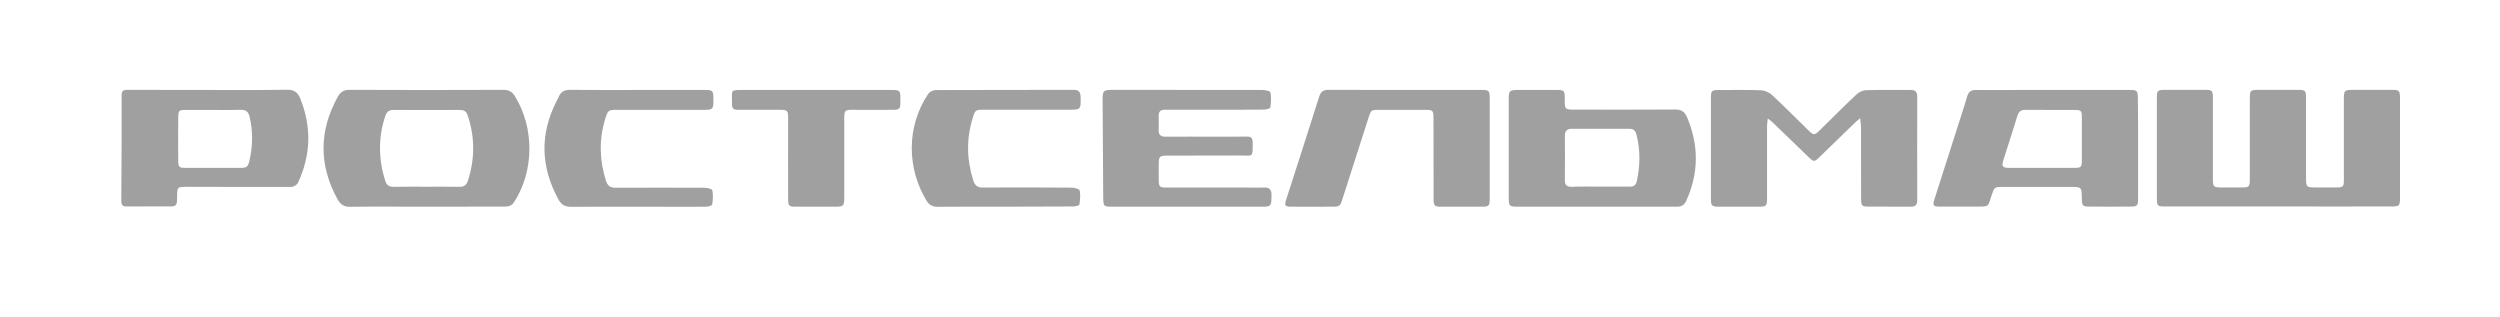
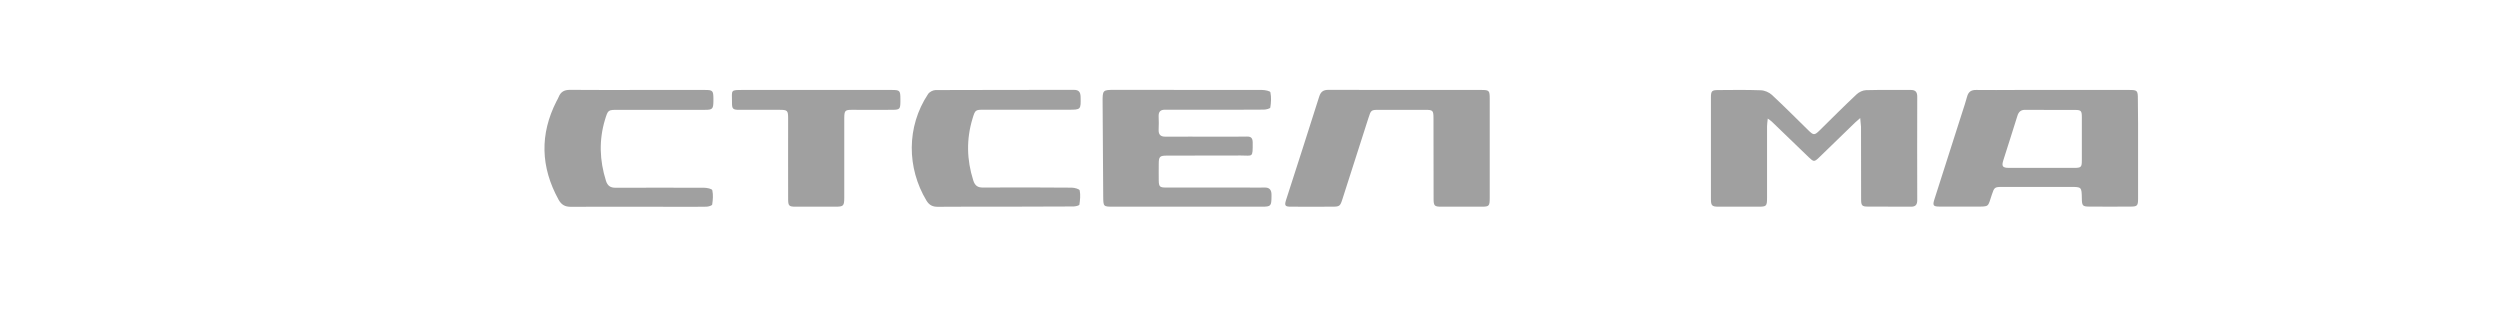
<svg xmlns="http://www.w3.org/2000/svg" width="197" height="25" viewBox="0 0 197 25" fill="none">
-   <path d="M179.532 16.27C176.56 16.27 173.596 16.27 170.623 16.27C170 16.27 169.969 16.238 169.961 15.606C169.961 12.983 169.961 10.36 169.961 7.736C169.961 7.138 170.016 7.081 170.592 7.081C171.656 7.081 172.72 7.081 173.785 7.081C174.313 7.081 174.376 7.154 174.376 7.695C174.376 9.81 174.376 11.934 174.376 14.049C174.376 14.729 174.415 14.77 175.07 14.77C175.606 14.77 176.15 14.77 176.686 14.77C177.23 14.77 177.285 14.713 177.285 14.131C177.285 12.04 177.285 9.95 177.285 7.859C177.285 7.097 177.301 7.081 178.042 7.081C179.067 7.081 180.092 7.081 181.117 7.081C181.645 7.081 181.716 7.154 181.716 7.695C181.716 9.81 181.716 11.934 181.716 14.049C181.716 14.721 181.764 14.77 182.418 14.77C182.993 14.77 183.577 14.778 184.152 14.77C184.633 14.762 184.696 14.705 184.696 14.196C184.696 12.081 184.696 9.958 184.696 7.843C184.696 7.113 184.728 7.089 185.43 7.081C186.47 7.081 187.503 7.081 188.544 7.081C189.041 7.081 189.112 7.154 189.119 7.679C189.119 10.327 189.119 12.983 189.119 15.631C189.119 16.205 189.056 16.27 188.505 16.27C185.524 16.279 182.528 16.27 179.532 16.27Z" fill="#A0A0A0" />
  <path d="M168.48 11.704C168.48 13.032 168.48 14.352 168.48 15.68C168.48 16.205 168.409 16.279 167.904 16.279C166.816 16.287 165.72 16.287 164.632 16.279C164.112 16.279 164.056 16.205 164.049 15.647C164.033 14.729 164.033 14.729 163.158 14.729C161.368 14.729 159.586 14.729 157.796 14.729C157.174 14.729 157.15 14.754 156.953 15.352C156.63 16.32 156.779 16.279 155.731 16.279C154.769 16.279 153.815 16.279 152.853 16.279C152.333 16.279 152.27 16.197 152.443 15.672C153.168 13.401 153.894 11.139 154.619 8.868C154.753 8.45 154.895 8.04 155.005 7.622C155.108 7.228 155.337 7.081 155.723 7.089C156.771 7.105 157.828 7.089 158.877 7.089C161.841 7.089 164.813 7.089 167.778 7.089C168.424 7.089 168.464 7.13 168.464 7.81C168.487 9.105 168.48 10.401 168.48 11.704ZM160.895 13.229C161.746 13.229 162.598 13.229 163.449 13.229C163.993 13.229 164.049 13.172 164.049 12.63C164.049 11.499 164.056 10.368 164.049 9.237C164.049 8.728 163.986 8.663 163.505 8.663C162.204 8.655 160.911 8.671 159.61 8.655C159.247 8.646 159.066 8.802 158.963 9.155C158.609 10.31 158.23 11.458 157.867 12.614C157.71 13.098 157.796 13.229 158.301 13.229C159.16 13.229 160.028 13.229 160.895 13.229Z" fill="#A0A0A0" />
-   <path d="M33.62 16.287C31.609 16.287 29.599 16.27 27.588 16.295C27.115 16.303 26.831 16.123 26.603 15.713C25.113 13.008 25.129 10.319 26.619 7.622C26.831 7.236 27.108 7.072 27.549 7.08C31.594 7.097 35.638 7.097 39.683 7.08C40.093 7.08 40.353 7.22 40.582 7.589C42.119 10.097 42.095 13.475 40.511 15.926C40.321 16.221 40.069 16.279 39.77 16.279C37.712 16.279 35.67 16.279 33.62 16.287C33.62 16.279 33.62 16.279 33.62 16.287ZM33.612 14.713C34.479 14.713 35.346 14.704 36.214 14.721C36.569 14.729 36.766 14.582 36.876 14.229C37.428 12.508 37.428 10.802 36.852 9.089C36.742 8.753 36.537 8.663 36.222 8.663C34.487 8.671 32.753 8.671 31.018 8.663C30.663 8.663 30.474 8.794 30.356 9.155C29.796 10.843 29.82 12.532 30.348 14.221C30.458 14.573 30.648 14.729 31.002 14.721C31.877 14.704 32.745 14.713 33.612 14.713Z" fill="#A0A0A0" />
  <path d="M146.585 9.302C146.38 9.482 146.269 9.573 146.167 9.671C145.228 10.581 144.29 11.499 143.344 12.409C142.966 12.77 142.918 12.762 142.532 12.393C141.562 11.458 140.585 10.515 139.615 9.581C139.544 9.507 139.449 9.458 139.3 9.343C139.276 9.597 139.244 9.778 139.244 9.958C139.244 11.819 139.244 13.672 139.244 15.533C139.244 16.254 139.213 16.287 138.543 16.287C137.502 16.287 136.469 16.287 135.428 16.287C134.9 16.287 134.821 16.205 134.821 15.68C134.821 13.016 134.821 10.351 134.821 7.687C134.821 7.171 134.892 7.097 135.397 7.097C136.516 7.089 137.628 7.072 138.748 7.113C139.047 7.121 139.394 7.269 139.623 7.474C140.6 8.384 141.547 9.335 142.5 10.269C142.903 10.663 142.981 10.671 143.376 10.286C144.345 9.327 145.315 8.359 146.309 7.425C146.498 7.253 146.79 7.113 147.042 7.105C148.224 7.072 149.407 7.097 150.59 7.089C150.944 7.089 151.079 7.261 151.079 7.613C151.071 10.335 151.071 13.049 151.079 15.77C151.079 16.131 150.944 16.295 150.582 16.287C149.454 16.279 148.319 16.287 147.192 16.279C146.719 16.279 146.655 16.197 146.655 15.688C146.648 13.786 146.655 11.893 146.648 9.991C146.632 9.81 146.608 9.622 146.585 9.302Z" fill="#A0A0A0" />
-   <path d="M125.826 16.287C123.736 16.287 121.647 16.287 119.566 16.287C118.943 16.287 118.888 16.229 118.888 15.582C118.888 12.991 118.888 10.393 118.888 7.802C118.888 7.163 118.951 7.097 119.558 7.089C120.622 7.089 121.687 7.081 122.751 7.089C123.224 7.089 123.303 7.171 123.303 7.663C123.303 8.679 123.263 8.638 124.257 8.638C126.827 8.638 129.405 8.646 131.975 8.63C132.464 8.622 132.748 8.778 132.945 9.253C133.876 11.458 133.868 13.647 132.874 15.828C132.717 16.172 132.48 16.295 132.125 16.287C130.028 16.279 127.923 16.287 125.826 16.287ZM126.086 14.705C126.086 14.696 126.086 14.696 126.086 14.705C126.874 14.705 127.663 14.696 128.451 14.705C128.767 14.705 128.916 14.573 128.987 14.245C129.248 13.04 129.263 11.844 128.964 10.639C128.885 10.311 128.727 10.147 128.396 10.147C126.882 10.155 125.376 10.147 123.863 10.147C123.492 10.147 123.311 10.302 123.311 10.712C123.319 11.876 123.326 13.032 123.311 14.196C123.303 14.59 123.476 14.721 123.839 14.721C124.588 14.688 125.337 14.705 126.086 14.705Z" fill="#A0A0A0" />
-   <path d="M16.48 7.089C18.53 7.089 20.58 7.105 22.622 7.072C23.166 7.064 23.457 7.261 23.662 7.769C24.569 10.024 24.498 12.237 23.473 14.418C23.394 14.573 23.126 14.729 22.945 14.729C20.186 14.737 17.426 14.729 14.675 14.721C13.989 14.721 13.957 14.754 13.957 15.451C13.957 15.574 13.949 15.697 13.949 15.819C13.949 16.098 13.823 16.262 13.547 16.262C12.341 16.262 11.134 16.27 9.92 16.27C9.629 16.27 9.558 16.098 9.558 15.811C9.581 13.04 9.589 10.27 9.581 7.499C9.581 7.072 9.826 7.081 10.102 7.081C12.223 7.089 14.351 7.089 16.48 7.089ZM16.787 8.663C16.054 8.663 15.321 8.663 14.588 8.663C14.107 8.663 14.044 8.728 14.044 9.237C14.036 10.368 14.036 11.499 14.044 12.631C14.044 13.155 14.107 13.229 14.611 13.229C16.054 13.229 17.497 13.229 18.94 13.229C19.452 13.229 19.547 13.147 19.665 12.622C19.917 11.491 19.941 10.36 19.673 9.22C19.57 8.786 19.373 8.646 18.963 8.655C18.23 8.679 17.505 8.663 16.787 8.663Z" fill="#A0A0A0" />
  <path d="M110.752 7.089C112.746 7.089 114.741 7.089 116.744 7.089C117.343 7.089 117.39 7.138 117.39 7.769C117.39 10.376 117.39 12.983 117.39 15.598C117.39 16.238 117.343 16.287 116.751 16.287C115.687 16.287 114.623 16.287 113.558 16.287C113.038 16.287 112.967 16.213 112.967 15.664C112.959 13.557 112.967 11.458 112.959 9.351C112.959 8.696 112.92 8.655 112.289 8.655C111.083 8.655 109.869 8.655 108.662 8.655C108.047 8.655 108.032 8.671 107.834 9.294C107.156 11.417 106.471 13.54 105.792 15.664C105.603 16.262 105.564 16.287 104.941 16.287C103.861 16.287 102.789 16.295 101.708 16.287C101.267 16.287 101.204 16.197 101.338 15.77C102.213 13.049 103.096 10.335 103.955 7.605C104.082 7.212 104.294 7.081 104.673 7.081C106.707 7.089 108.733 7.089 110.752 7.089Z" fill="#A0A0A0" />
  <path d="M93.524 16.287C91.593 16.287 89.661 16.287 87.73 16.287C86.941 16.287 86.941 16.287 86.933 15.467C86.917 13.008 86.894 10.548 86.886 8.089C86.878 7.081 86.886 7.081 87.864 7.081C91.727 7.081 95.59 7.081 99.453 7.089C99.682 7.089 100.092 7.171 100.108 7.277C100.186 7.663 100.163 8.081 100.1 8.474C100.084 8.556 99.761 8.638 99.587 8.638C97.868 8.655 96.142 8.646 94.423 8.646C93.556 8.646 92.689 8.655 91.821 8.646C91.459 8.638 91.285 8.786 91.301 9.179C91.317 9.523 91.317 9.86 91.301 10.204C91.285 10.606 91.443 10.77 91.837 10.77C93.138 10.761 94.439 10.77 95.74 10.77C96.583 10.77 97.419 10.778 98.263 10.761C98.594 10.753 98.704 10.893 98.712 11.212C98.72 12.483 98.72 12.245 97.766 12.253C95.834 12.262 93.903 12.253 91.971 12.262C91.38 12.262 91.309 12.335 91.309 12.942C91.309 13.368 91.301 13.786 91.309 14.213C91.317 14.704 91.388 14.778 91.869 14.778C93.997 14.778 96.126 14.778 98.255 14.778C98.712 14.778 99.177 14.795 99.635 14.778C100.021 14.762 100.194 14.95 100.194 15.336C100.194 15.393 100.194 15.442 100.194 15.5C100.186 16.238 100.147 16.287 99.43 16.287C97.459 16.287 95.487 16.287 93.524 16.287Z" fill="#A0A0A0" />
  <path d="M79.159 16.287C77.409 16.287 75.667 16.279 73.916 16.295C73.507 16.303 73.223 16.172 73.002 15.803C71.465 13.245 71.417 9.999 73.128 7.417C73.238 7.244 73.514 7.105 73.712 7.097C77.346 7.081 80.989 7.089 84.623 7.081C84.986 7.081 85.136 7.228 85.151 7.613C85.175 8.638 85.183 8.646 84.205 8.646C81.982 8.646 79.766 8.646 77.543 8.646C76.865 8.646 76.841 8.655 76.636 9.343C76.14 10.975 76.179 12.589 76.692 14.213C76.826 14.639 77.054 14.787 77.472 14.778C79.798 14.762 82.124 14.77 84.45 14.787C84.671 14.787 85.057 14.893 85.081 15.008C85.151 15.369 85.112 15.754 85.057 16.123C85.049 16.197 84.765 16.262 84.607 16.27C82.786 16.279 80.973 16.279 79.159 16.287C79.159 16.279 79.159 16.287 79.159 16.287Z" fill="#A0A0A0" />
  <path d="M50.272 7.089C52.03 7.089 53.796 7.089 55.554 7.089C56.161 7.089 56.209 7.146 56.217 7.761C56.217 7.827 56.217 7.9 56.217 7.966C56.209 8.581 56.146 8.655 55.562 8.655C53.276 8.655 50.989 8.655 48.703 8.655C47.914 8.655 47.914 8.655 47.678 9.417C47.189 11.032 47.244 12.639 47.749 14.245C47.875 14.647 48.104 14.795 48.506 14.795C50.832 14.787 53.157 14.787 55.483 14.795C55.712 14.795 56.106 14.877 56.13 14.992C56.209 15.344 56.177 15.738 56.122 16.115C56.114 16.197 55.838 16.279 55.688 16.287C54.955 16.303 54.214 16.295 53.481 16.295C50.642 16.295 47.804 16.279 44.966 16.295C44.516 16.295 44.233 16.131 44.012 15.729C42.601 13.163 42.522 10.581 43.862 7.958C43.917 7.851 43.988 7.745 44.028 7.63C44.193 7.22 44.485 7.081 44.903 7.081C46.693 7.097 48.482 7.089 50.272 7.089Z" fill="#A0A0A0" />
  <path d="M64.297 7.089C66.292 7.089 68.287 7.089 70.281 7.089C70.904 7.089 70.951 7.138 70.951 7.794C70.951 7.876 70.951 7.958 70.951 8.04C70.944 8.589 70.888 8.646 70.352 8.654C69.272 8.663 68.2 8.654 67.12 8.654C66.599 8.654 66.536 8.72 66.528 9.277C66.528 11.368 66.528 13.458 66.528 15.541C66.528 16.238 66.473 16.287 65.811 16.287C64.77 16.287 63.737 16.287 62.697 16.287C62.168 16.287 62.105 16.221 62.105 15.672C62.097 13.573 62.105 11.466 62.105 9.368C62.105 8.695 62.066 8.654 61.404 8.654C60.355 8.654 59.306 8.654 58.25 8.654C57.745 8.654 57.674 8.581 57.682 8.056C57.682 7.072 57.525 7.089 58.573 7.089C60.489 7.089 62.389 7.089 64.297 7.089Z" fill="#A0A0A0" />
</svg>